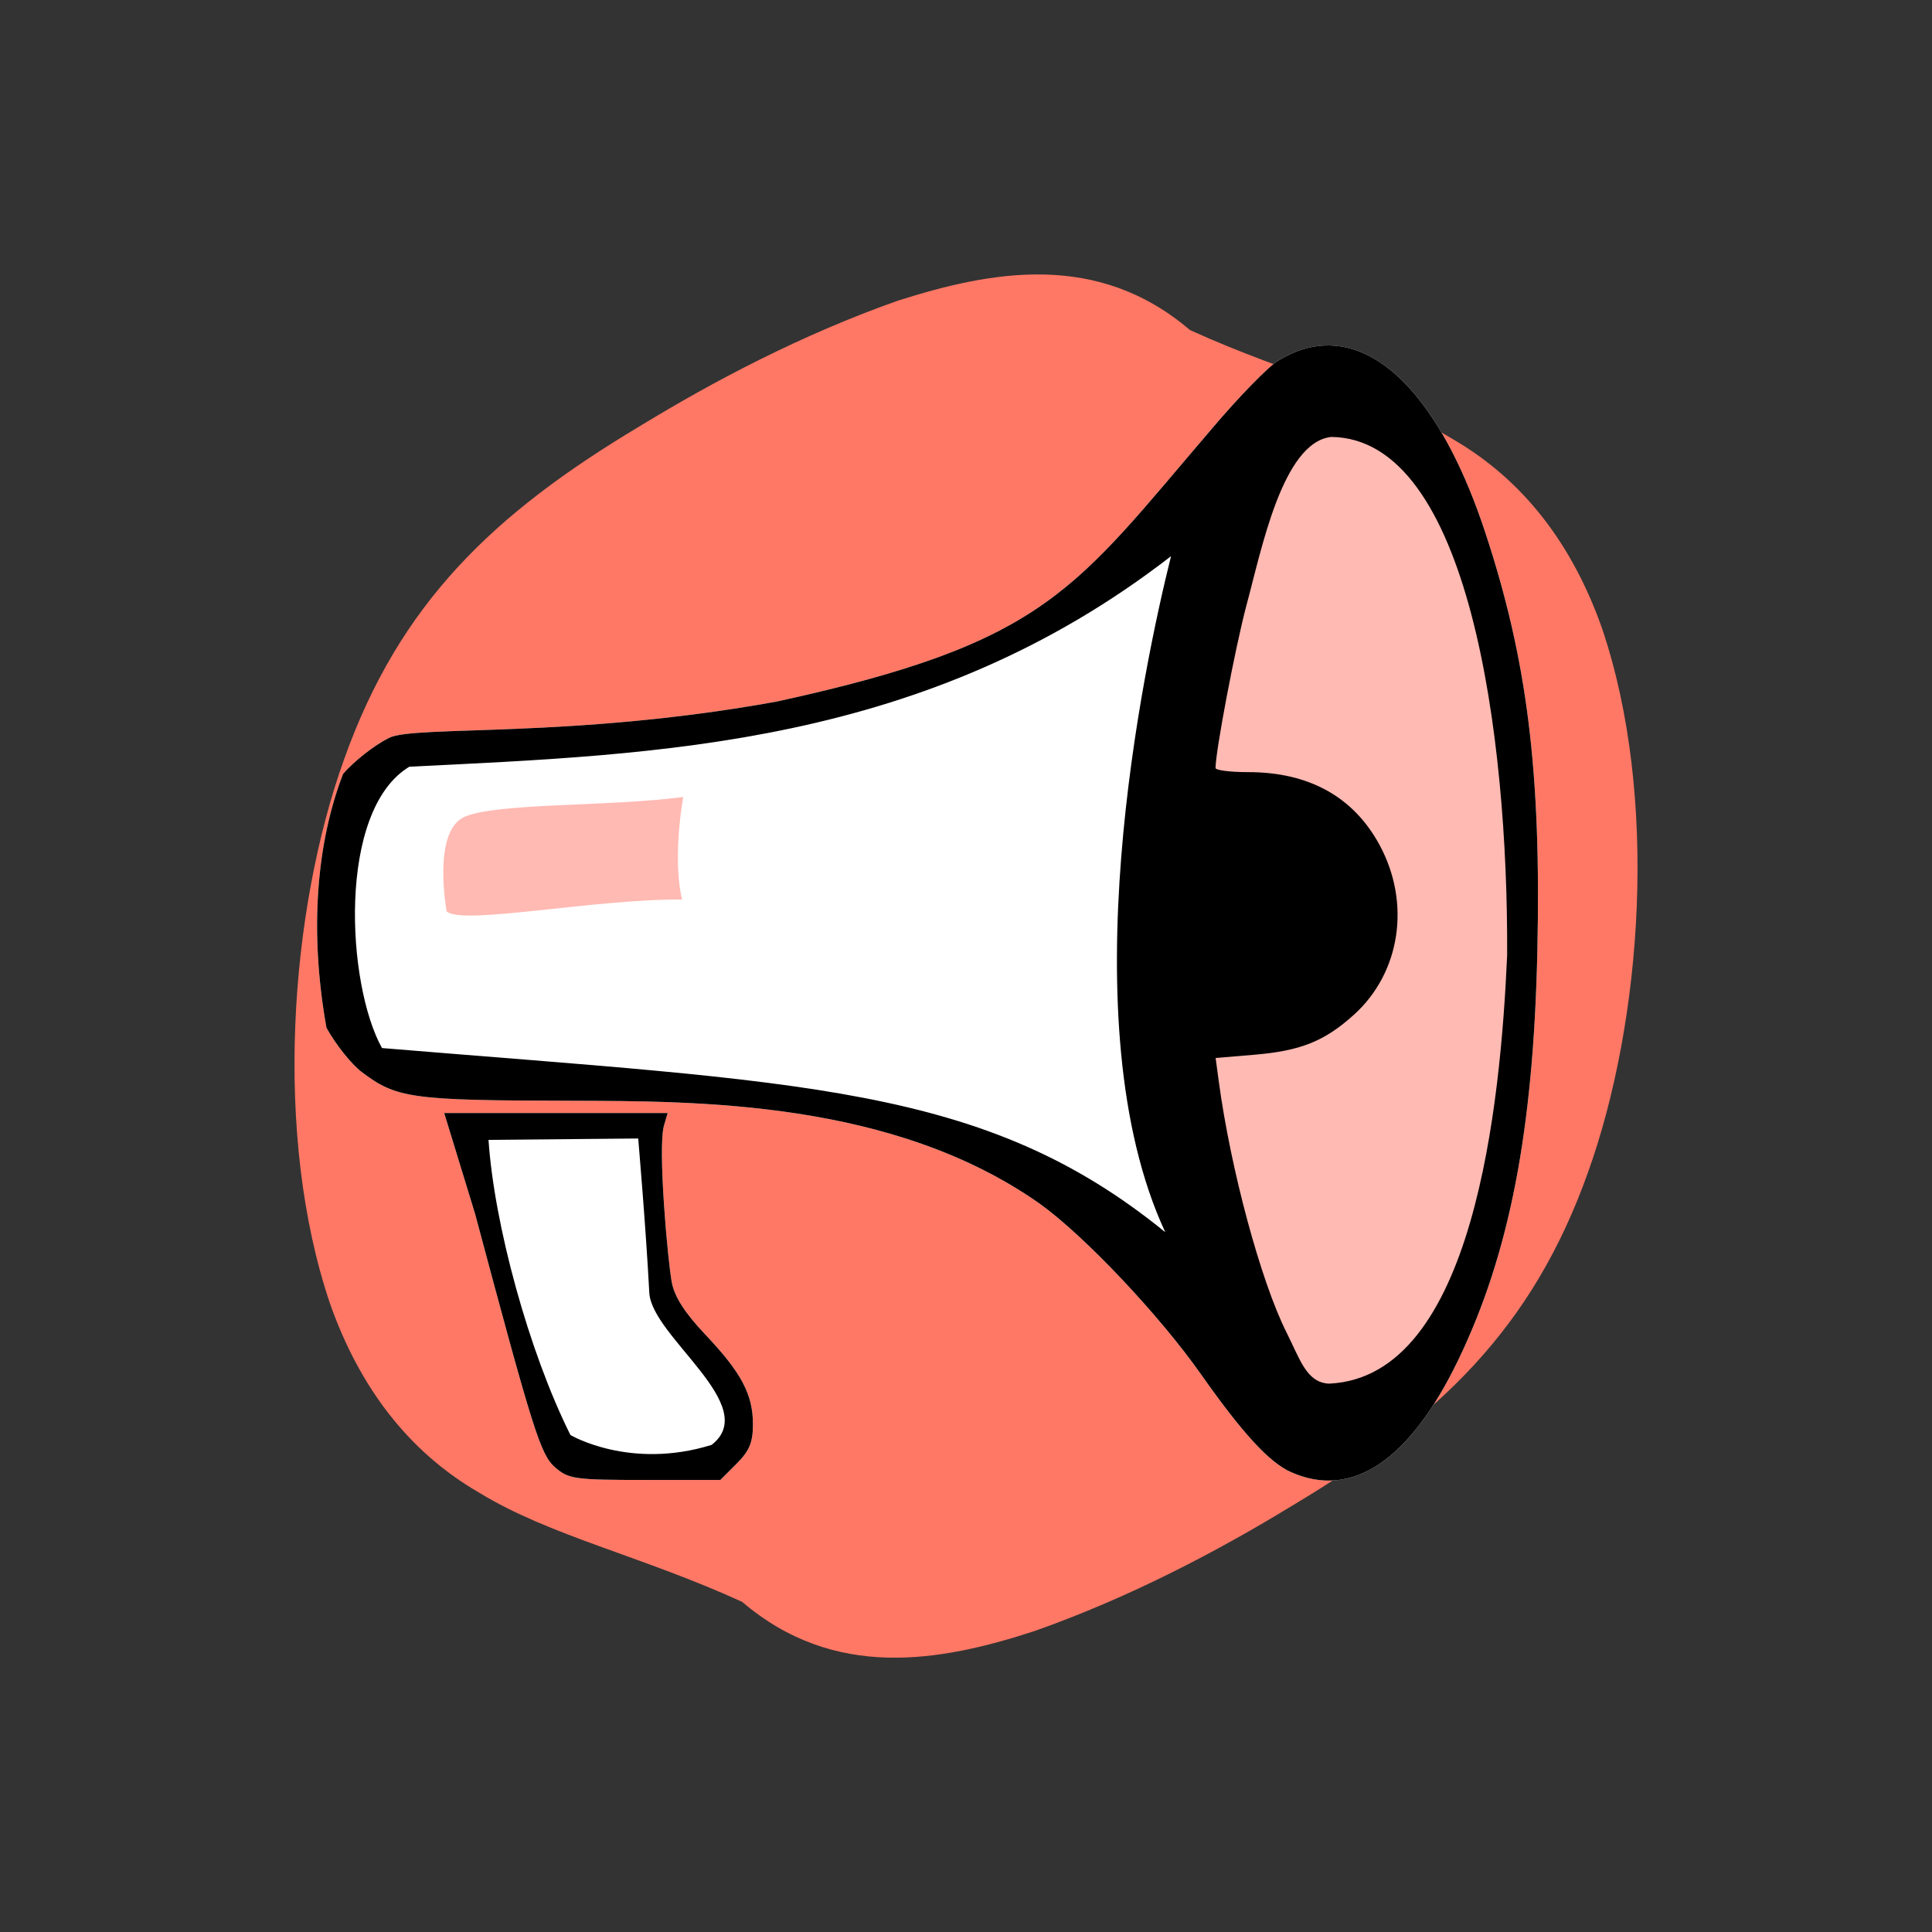
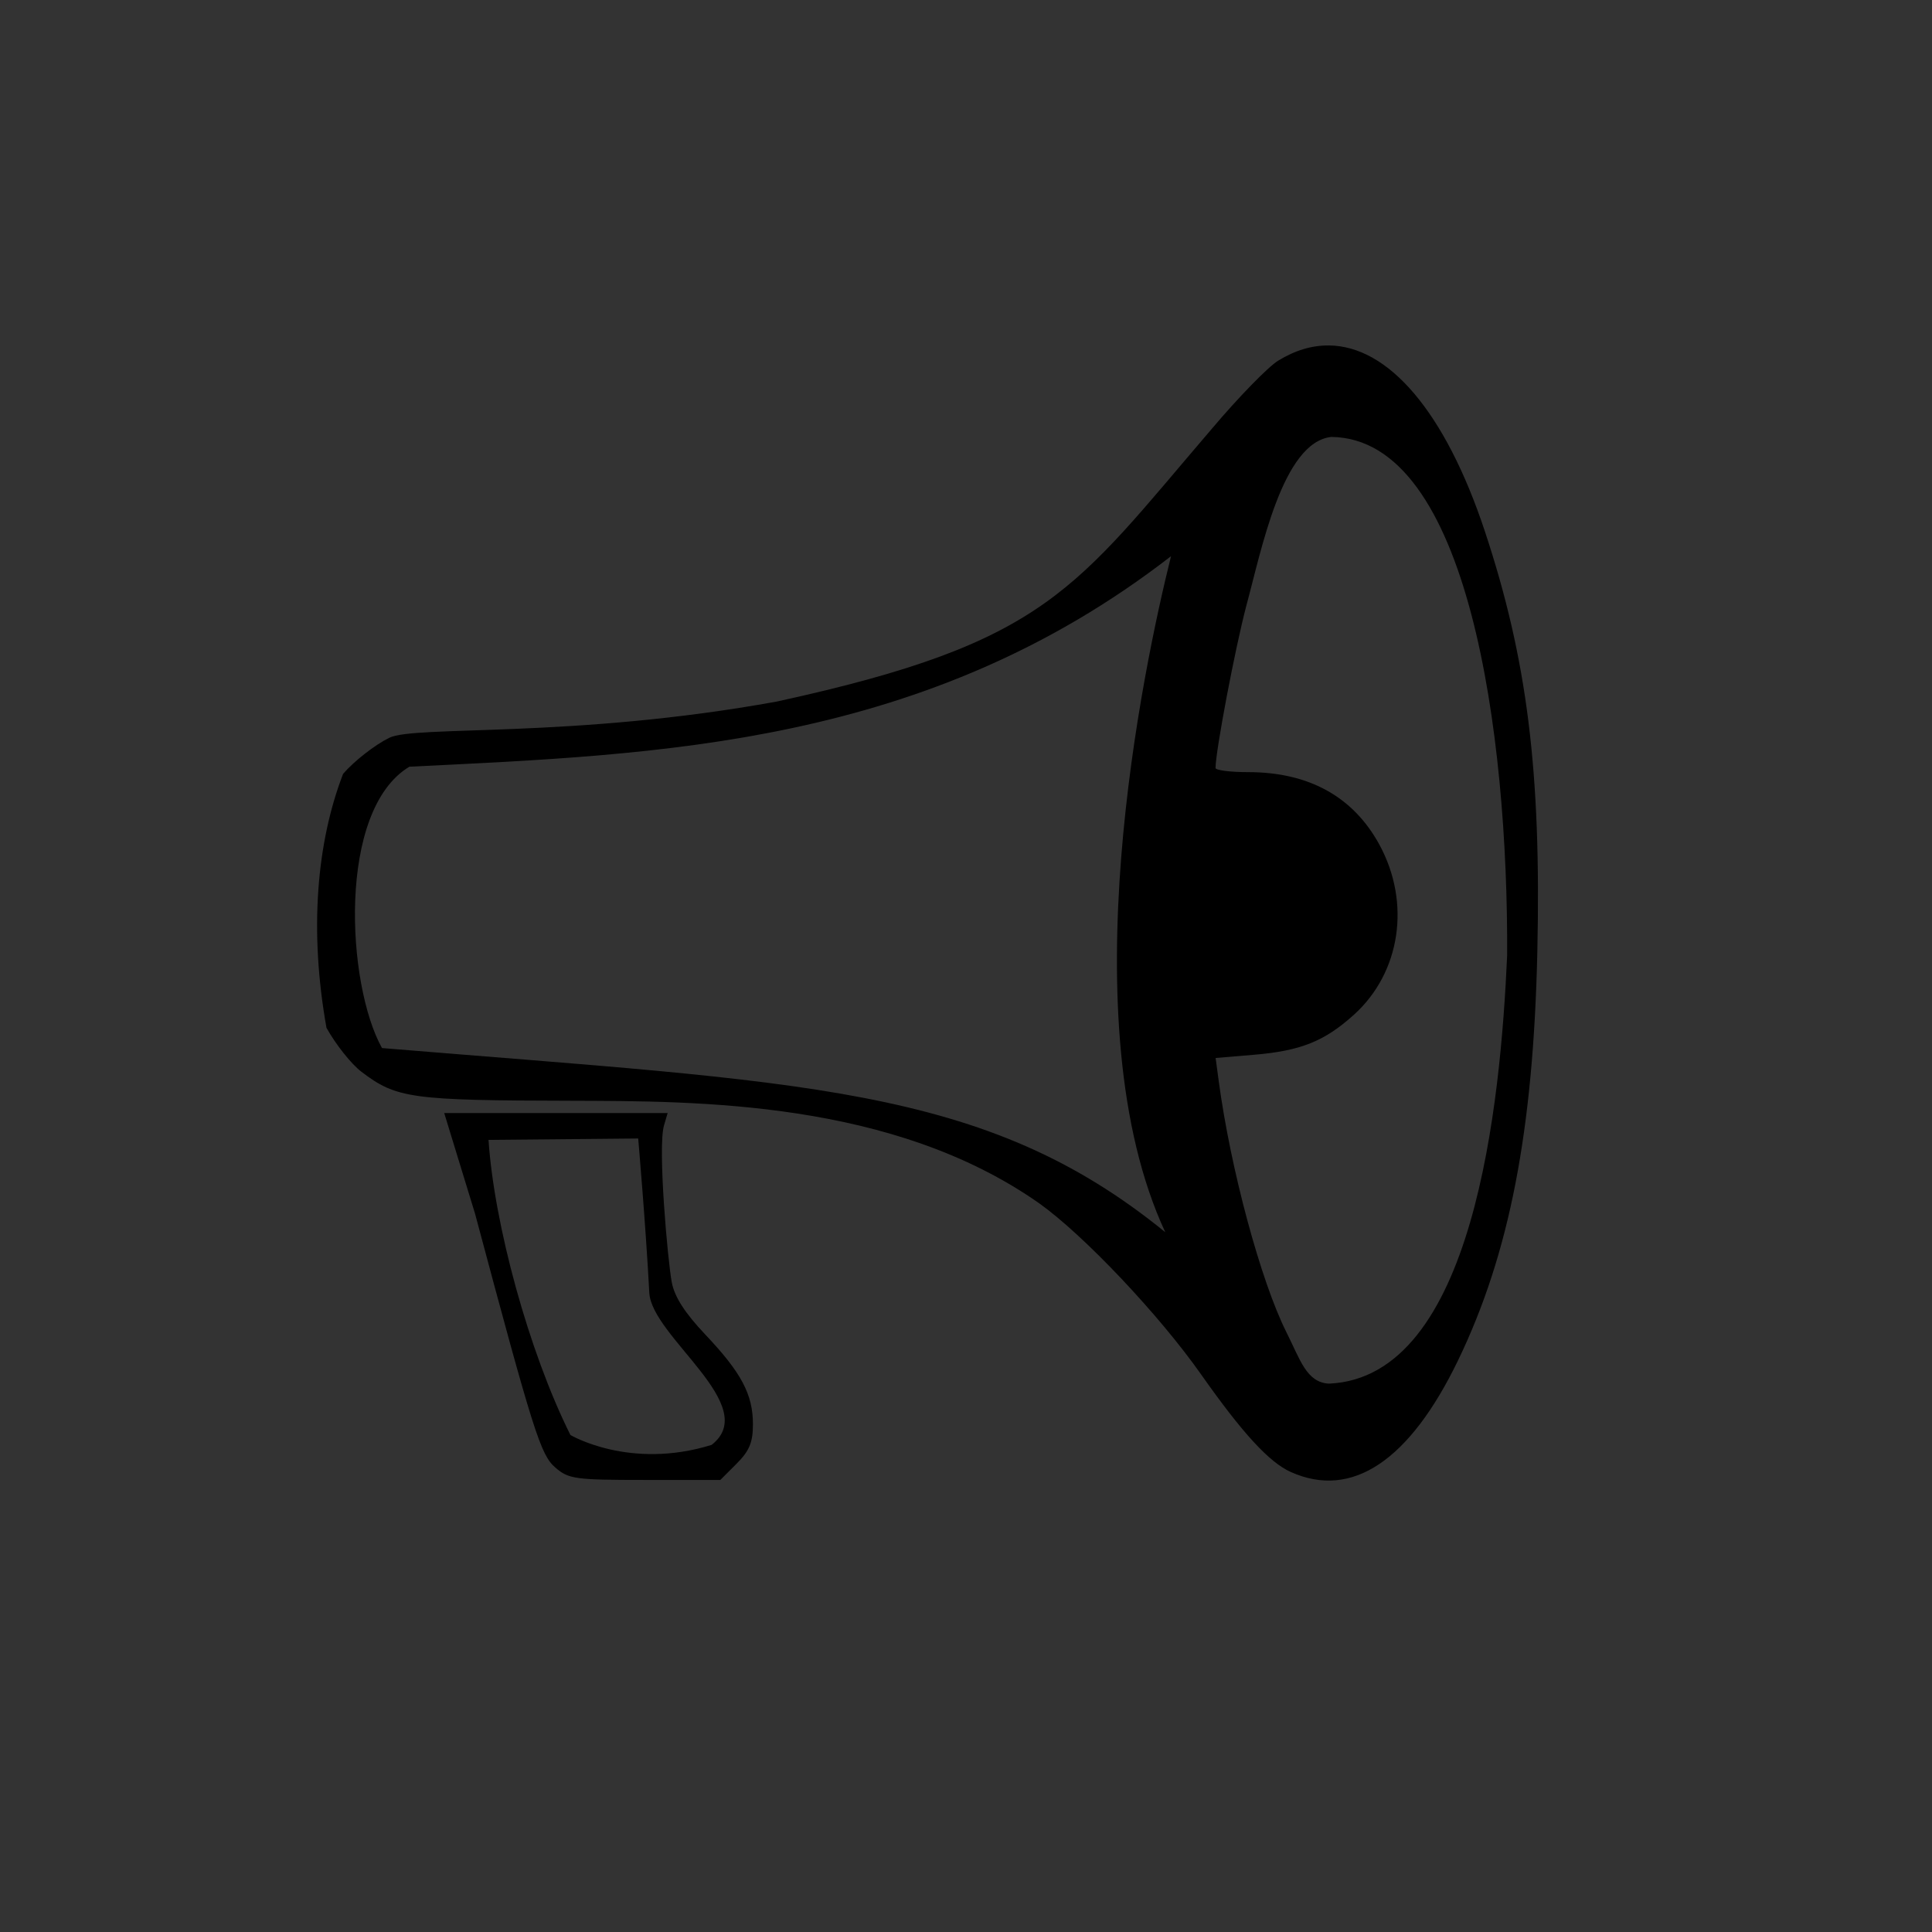
<svg xmlns="http://www.w3.org/2000/svg" xmlns:ns1="http://sodipodi.sourceforge.net/DTD/sodipodi-0.dtd" xmlns:ns2="http://www.inkscape.org/namespaces/inkscape" width="64mm" height="64mm" viewBox="0 0 64 64" version="1.1" id="svg3" ns1:docname="film-commercial.svg" ns2:version="1.3.2 (091e20e, 2023-11-25, custom)">
  <rect x="0" y="0" width="64" height="64" fill="#333333" stroke="none" />
  <defs id="defs3" />
  <ns1:namedview id="namedview3" pagecolor="#ffffff" bordercolor="#666666" borderopacity="1.0" ns2:showpageshadow="2" ns2:pageopacity="0.0" ns2:pagecheckerboard="0" ns2:deskcolor="#d1d1d1" ns2:document-units="mm" ns2:zoom="1.697054" ns2:cx="61.871926" ns2:cy="129.93105" ns2:window-width="1920" ns2:window-height="1017" ns2:window-x="-8" ns2:window-y="-8" ns2:window-maximized="1" ns2:current-layer="svg3" showgrid="false" />
-   <path class="st1" d="m 24.584,53.063 c 3.049,2.602 6.528,2.001 9.697,0.964 3.194,-1.13 6.094,-2.666 8.528,-4.151 4.849,-2.899 7.956,-5.862 9.799,-11.05 C 54.4,33.826 54.961,26.385 53.064,20.798 52.091,18.049 50.478,15.907 48.127,14.548 45.795,13.119 42.755,12.455 39.417,10.932 36.369,8.33 32.883,8.955 29.721,9.968 26.527,11.098 23.626,12.634 21.192,14.119 c -4.849,2.899 -7.956,5.862 -9.799,11.05 -1.792,5 -2.353,12.442 -0.456,18.028 0.973,2.749 2.586,4.891 4.937,6.25 2.332,1.429 5.372,2.093 8.71,3.616 z" id="path1-7" style="fill:#ff7865;stroke-width:0.265" />
-   <path d="M44.015 244.444c-.555-.005-1.116.16-1.676.505-.332.203-1.316 1.214-2.188 2.246-4.582 5.346-5.427 7.085-14.414 9.044-6.757 1.23-11.99.782-12.842 1.201-.482.238-1.17.776-1.53 1.196-.877 2.276-1.126 5.193-.55 8.411.301.545.82 1.199 1.152 1.452 1.164.888 1.645.955 6.974.965 4.15.014 10.627-.016 15.488 3.4 1.478 1.055 3.97 3.69 5.36 5.667 1.369 1.945 2.257 2.912 2.969 3.23 2.025.91 3.934-.367 5.546-3.705 1.7-3.526 2.49-7.595 2.622-13.525.132-5.956-.333-9.69-1.737-13.928-1.312-3.961-3.194-6.144-5.174-6.16zm-29.3 25.426l1.023 3.34c1.933 7.232 2.17 7.98 2.653 8.4.445.386.651.415 2.975.415h2.496l.54-.54c.422-.422.54-.705.54-1.301 0-.993-.382-1.712-1.58-2.977-.678-.718-1.018-1.247-1.109-1.73-.135-.724-.47-4.467-.258-5.192l.122-.415h-3.701z" fill="#fff" stroke-width="3.78" id="path1" transform="translate(0,-233)" />
  <g fill="#ffbab3" stroke-width=".265" id="g2" transform="translate(0,-233)">
-     <path d="M22.633 259.4c-.14.819-.296 2.298-.04 3.397-2.962-.016-7.267.86-7.796.397 0 0-.491-2.635.58-3.13 1.033-.476 4.823-.336 7.256-.664zM50.228 262.815c-.068 4.584-1.45 16.72-5.566 16.609-3.088-.083-5.598-11.39-5.73-15.996-.125-4.296 2.213-16.345 5.917-16.363 3.7-.018 5.436 11.88 5.38 15.75z" id="path2" />
-   </g>
+     </g>
  <path d="M44.015 244.444c-.555-.005-1.116.16-1.676.505-.332.203-1.316 1.214-2.188 2.246-4.582 5.346-5.427 7.085-14.414 9.044-6.757 1.23-11.99.782-12.842 1.201-.482.238-1.17.776-1.53 1.196-.877 2.276-1.126 5.193-.55 8.411.301.545.82 1.199 1.152 1.452 1.164.888 1.645.955 6.974.965 4.15.014 10.627-.016 15.488 3.4 1.478 1.055 3.97 3.69 5.36 5.667 1.369 1.945 2.257 2.912 2.969 3.23 2.025.91 3.934-.367 5.546-3.705 1.7-3.526 2.49-7.595 2.622-13.525.132-5.956-.333-9.69-1.737-13.928-1.312-3.961-3.194-6.144-5.174-6.16zm.088 3.03c4.557.053 5.861 9.872 5.823 17.178-.218 4.892-1.092 13.978-5.905 14.183-.744-.041-.952-.798-1.406-1.702-.851-1.694-1.854-5.417-2.244-8.328l-.102-.758 1.266-.106c1.552-.13 2.34-.446 3.317-1.328 1.545-1.396 1.891-3.706.843-5.631-.865-1.59-2.337-2.404-4.346-2.404-.596 0-1.084-.062-1.083-.138.003-.57.648-3.964 1.021-5.377.491-1.797 1.187-5.418 2.816-5.589zm-5.311 3.95c-.918 3.683-3.42 15.452-.191 22.394-6.006-4.888-11.983-4.944-25.947-6.1-1.174-2.103-1.493-7.877.907-9.32 8.316-.41 17.105-.68 25.23-6.973zM14.715 269.87l1.023 3.34c1.933 7.232 2.17 7.98 2.653 8.4.445.386.651.415 2.975.415h2.496l.54-.54c.422-.422.54-.705.54-1.301 0-.993-.382-1.712-1.58-2.977-.678-.718-1.018-1.247-1.109-1.73-.135-.724-.47-4.467-.258-5.192l.122-.415h-3.701zm1.468.89l4.958-.046s.25 2.873.368 5.11c.077 1.458 3.73 3.745 2.064 5.04-2.713.841-4.677-.328-4.677-.328-1.383-2.77-2.529-6.989-2.713-9.775z" stroke-width="3.78" id="path3" transform="translate(0,-233)" />
</svg>